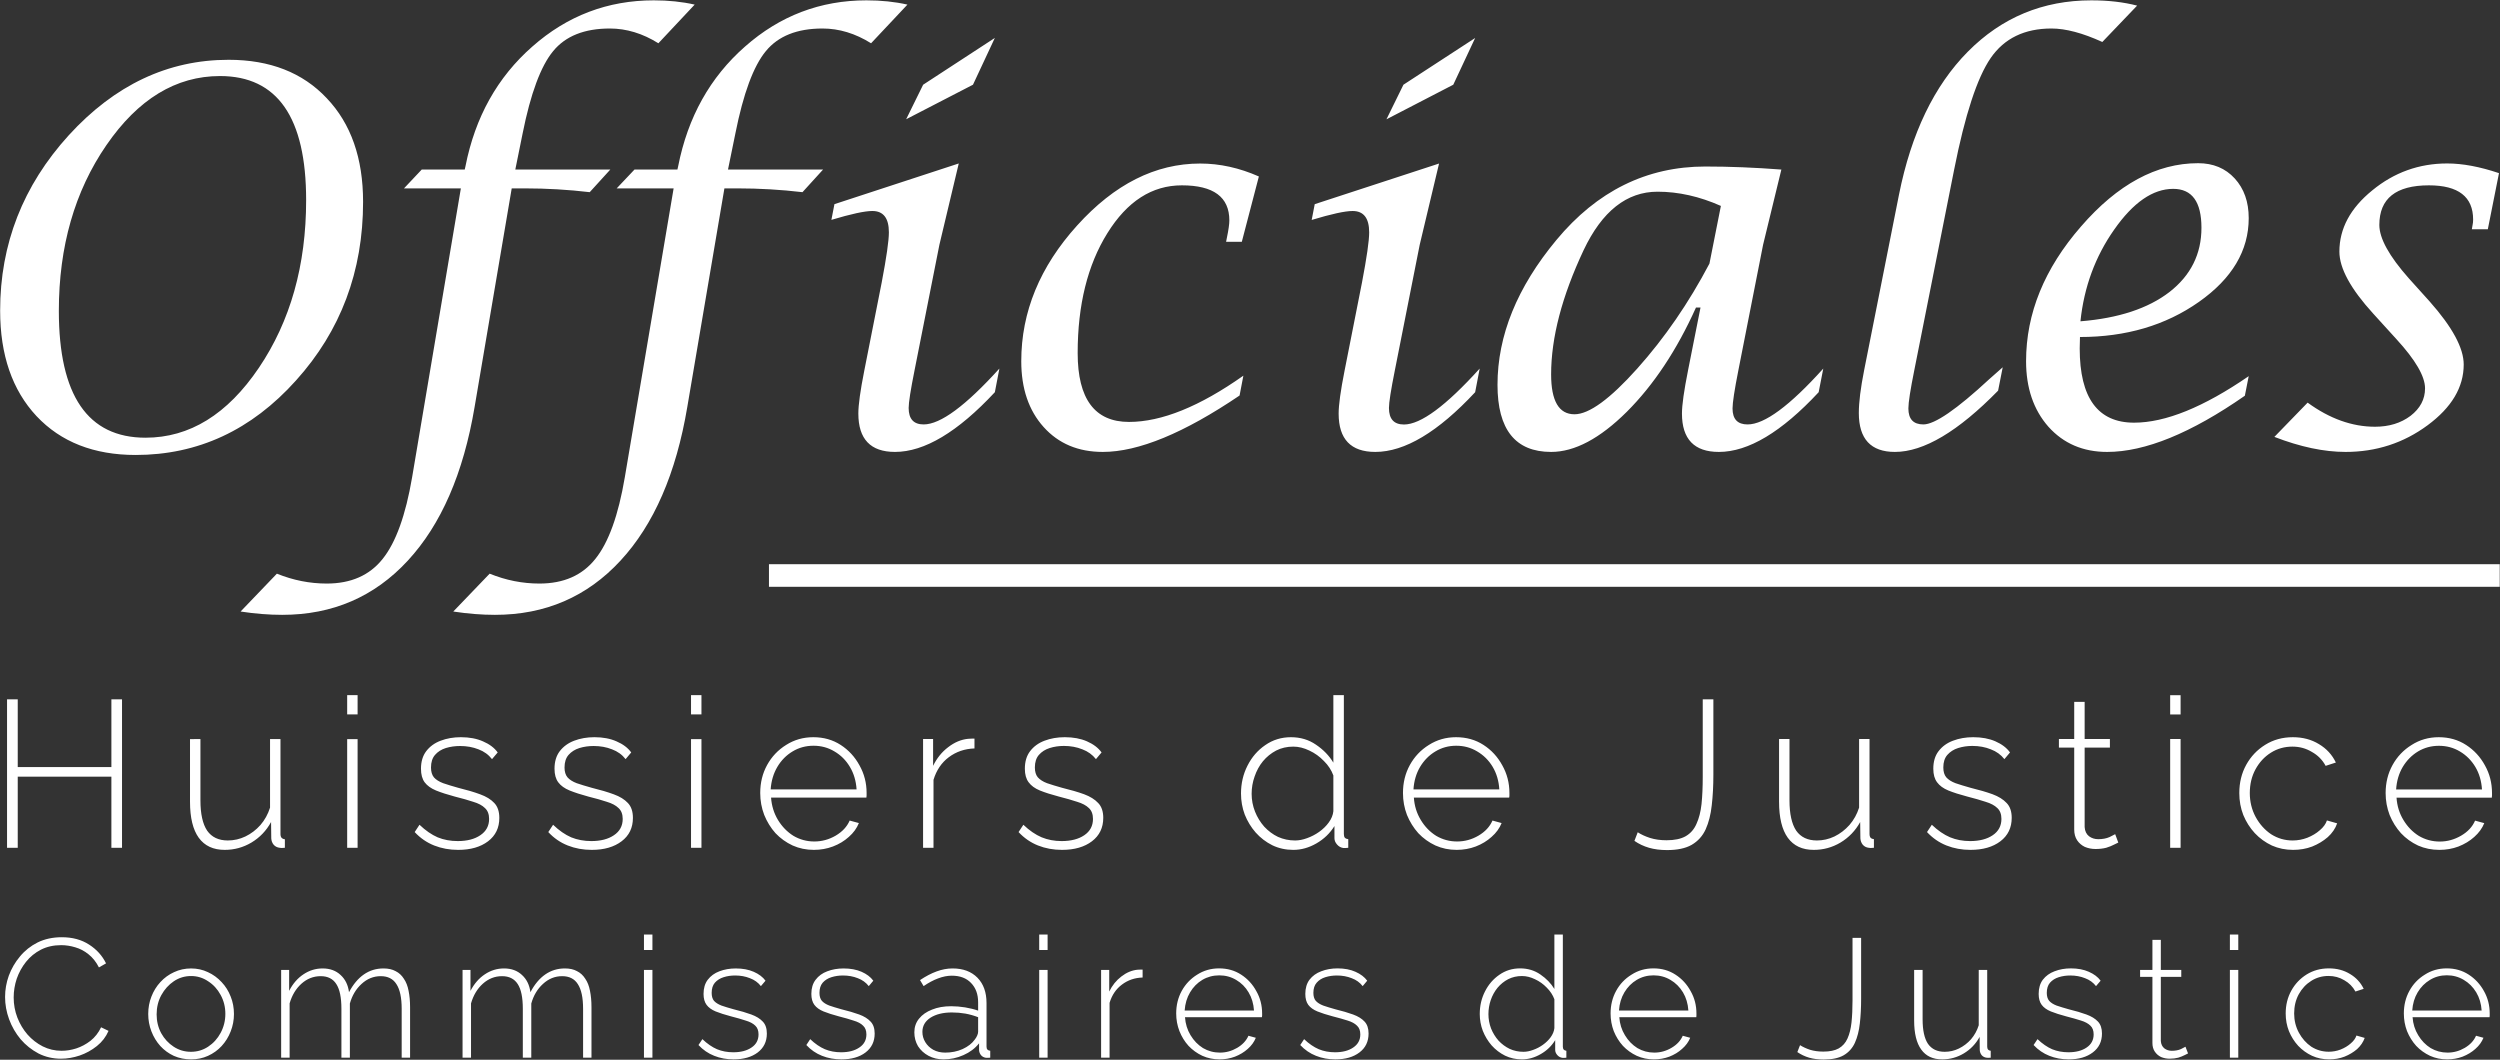
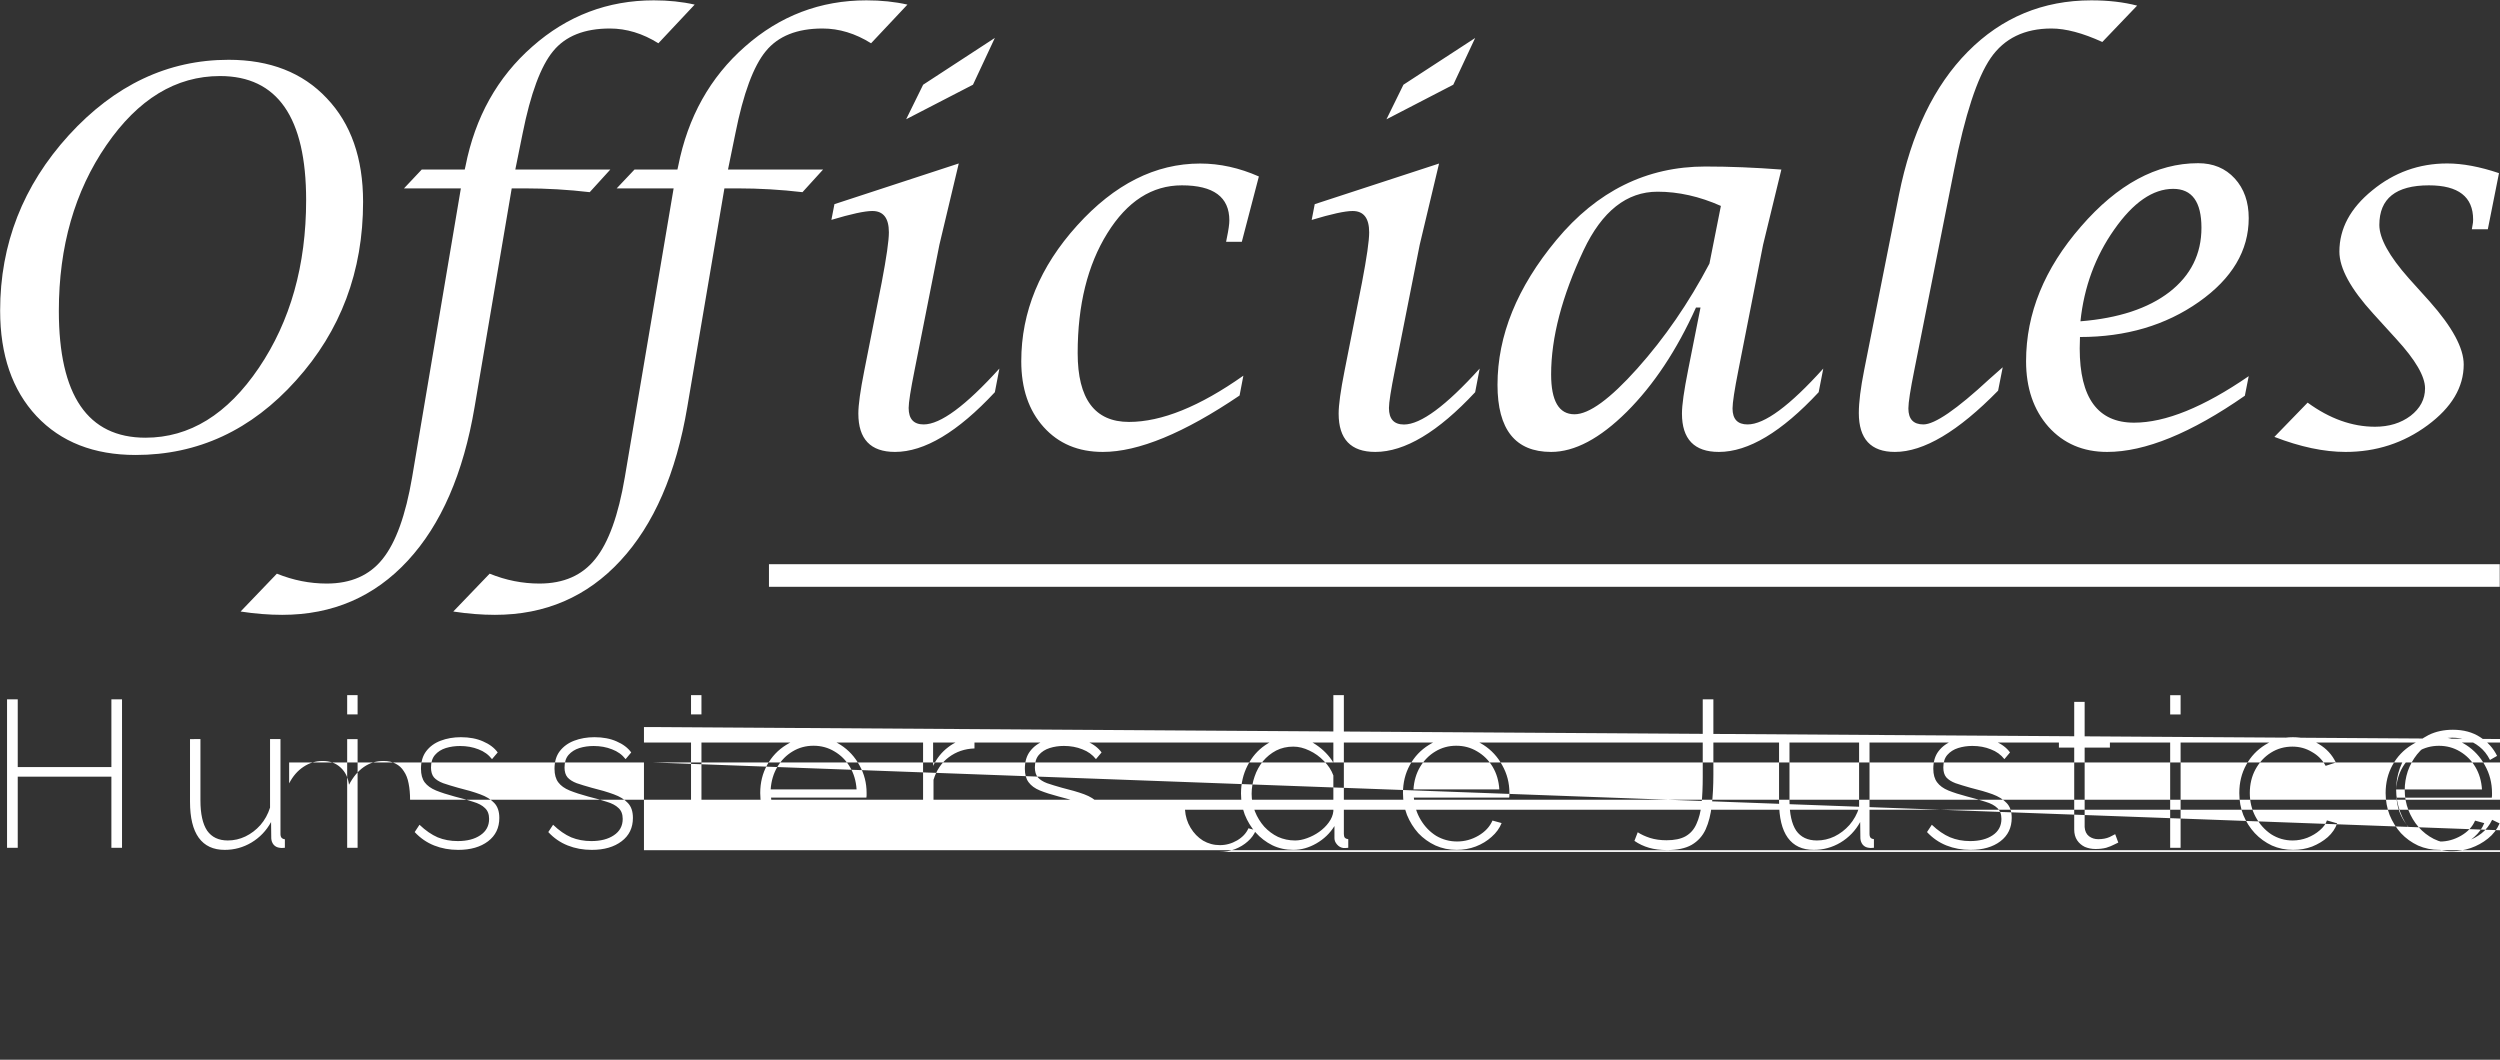
<svg xmlns="http://www.w3.org/2000/svg" version="1.2" viewBox="0 0 3692 1565">
  <rect x="0" y="0" width="3692" height="1565" fill="#333333" stroke="none" />
-   <path fill="#fff" d="M200.3 671.9q-92.4 0-146.4-57.4Q.2 557 .2 458.7q0-147.5 101.3-258.9Q203.3 88.3 337.6 88.3q91.6 0 144.9 56.7 53.7 56.3 53.7 153.1 0 153.9-99.1 263.8-98.7 110-236.8 110zm14.6-25.5q97.6 0 167.4-103.2 69.8-103.3 69.8-247.7 0-183.2-127.2-183.2-97.6 0-167.8 102.1-70.2 102.1-70.2 244.7 0 187.3 128 187.3zm140.4 256.7 53.6-55.9q36.1 14.6 73.6 14.6 53.7 0 82.6-36.4 29.2-36.4 43.5-120.5l72-426.7h-84l26.2-27.8h63.5l1.1-4.9q21.4-108.8 98.7-176.7Q863.4.5 965.5.5q32.7 0 60.4 6.3l-53.6 57.1q-34.9-21.8-71.7-21.8-56.3 0-83.7 33.4-27.4 33.1-45.1 121.6L761 250.4h140.3l-30.4 33.4q-47.6-5.6-95.7-5.6h-19.5L700.9 601q-24.8 147.1-98.7 227-73.9 80-185.4 80-29.3 0-61.5-4.9zm314.1 0 53.7-55.9q36 14.6 73.5 14.6 53.7 0 82.6-36.4 29.3-36.4 43.5-120.5l72.1-426.7h-84.1l26.3-27.8h63.4l1.1-4.9q21.4-108.8 98.7-176.7Q1177.5.5 1279.6.5q32.7 0 60.5 6.3l-53.7 57.1q-34.9-21.8-71.7-21.8-56.3 0-83.7 33.4-27.4 33.1-45 121.6l-10.9 53.3h140.4l-30.4 33.4q-47.7-5.6-95.8-5.6h-19.5L1015 601q-24.7 147.1-98.7 227-73.9 80-185.4 80-29.2 0-61.5-4.9zm806.5-358.8-6.7 34.9q-82.2 88.2-147.5 88.2-54.1 0-54.1-56.7 0-19.1 8.7-63l25.8-130.6q10.6-55.6 10.6-74 0-31.5-24.4-31.5-16.9 0-60.5 13.1l4.5-23.2 183.6-60.1-28.6 120.1-36.7 185.4q-8.7 43.5-8.7 55.6 0 24.3 22.2 24.3 37.1 0 111.8-82.5zm-39-419.2-98.7 51 25.1-51L1469.2 56zm399.3 429.7-5.6 29.3q-123.1 83.3-202 83.3-54.4 0-87.4-36.8-33-36.7-33-97.2 0-109.2 82.5-200.4 82.6-91.5 181.7-91.5 43.5 0 86.7 19.1l-25.2 96.5h-23.2l1.1-5.7q3.7-17.6 3.7-25.9 0-51.8-70.1-51.8-66.1 0-110 70.6-43.9 70.5-43.9 177.1 0 101.7 75.8 101.7 72.1 0 168.9-68.3zm349-10.5-6.7 34.9q-82.2 88.2-147.5 88.2-54.1 0-54.1-56.6 0-19.2 8.7-63.1l25.8-130.6q10.6-55.5 10.6-73.9 0-31.6-24.4-31.6-16.9 0-60.5 13.2l4.5-23.3 183.6-60-28.6 120.1-36.7 185.4q-8.7 43.5-8.7 55.5 0 24.4 22.2 24.4 37.1 0 111.8-82.6zm-39-419.2-98.7 51.1 25.1-51.1 105.9-69zm346.7 421.8 18.4-92.7h-6.7q-42.4 94.2-102.1 153.9-59.7 59.3-111.8 59.3-79.2 0-79.2-99.1 0-109.2 87-213.9 90.1-108.5 220-108.5 53.6 0 112.2 4.5l-27 111.1-36.5 185.4q-8.6 43.5-8.6 56.3 0 23.6 22.2 23.6 37.5 0 111.8-82.5l-6.8 34.9q-82.1 88.2-147.4 88.2-54.5 0-54.5-56.7 0-18.8 9-63.8zm31.6-157.6 16.9-85.2q-47.3-21-93.5-21-68.3 0-109.2 86.3-48 102.1-48 183.5 0 58.9 34.5 58.9 32.3 0 92.7-67.5 60.8-68 106.6-155zm433.1 153.1-6.8 34.5q-88.6 90.5-152.4 90.5-53.3 0-53.3-57.5 0-23.6 7.9-63.4l51.4-258.9q27.1-135.9 101.7-211.3Q2981.2.5 3088.5.5q37.6 0 67.6 7.8L3104.7 62q-43.6-19.9-75.1-19.9-59.6 0-89.7 43.5-30 43.6-54 164.8L2827 546.9q-8.7 43.2-8.7 56.3 0 23.6 22.2 23.6 25.1 0 97.2-66.8 5.6-5.2 19.9-17.6zm363.3 13.1-5.7 28.9q-119.3 83-203.4 83-53.3 0-86.7-37.2-33-37.5-33-96.8 0-105.8 81.1-198.9 81-93.5 173-93.5 33.4 0 54 22.5 20.7 22.6 20.7 58.6 0 72-73.6 123.8t-175.6 51.8l-.4 16.9q0 109.6 80.3 109.6 69.4 0 169.3-68.7zm-248.5-81q84.1-6.8 131.4-43.2 47.3-36.8 47.3-94.9 0-57.5-41.7-57.5-45 0-87.1 60.1-42 59.7-49.9 135.5zm286.4 170.7 49.1-50.6q48.8 35.6 99.5 35.6 31.1 0 52.5-16.1 21.4-16.5 21.4-40.6 0-26.6-42.4-72.8l-34.1-37.5q-50-54.8-50-91.6 0-51 48.5-90.4 48.4-39.8 110.7-39.8 34.1 0 76.5 14.3l-16.5 82.9h-23.6l1.1-6.4q.8-3.4.8-7.9 0-50.6-65.3-50.6-73.2 0-73.2 58.5 0 29.7 43.5 78.8l30.8 34.2q50.3 56.7 50.3 93.1 0 50.3-53.3 89.7-53.3 39.4-121.2 39.4-47.7 0-105.1-22.2zm-2223.2 188h2556v33.4h-2556zm-971.1 199.6h15.7V1252h-15.7v-105H26.2v105H10.4v-219.2h15.8v100h138.3zm116.1 151.3v-92.6H296v90.4q0 30 9.9 44.8 10.2 14.5 30.5 14.5 13.6 0 26-5.9 12.6-6.1 22.2-16.9 9.6-11.1 14.2-25.7v-101.2h15.4v140.1q0 3.7 1.6 5.6 1.8 1.9 4.9 2.2v12.6q-3.1.3-4.9.3-1.6 0-2.8-.3-5.3-.6-8.7-4.3-3.4-4-3.7-9.6l-.3-24.1q-10.5 19.2-29 30.3-18.2 10.8-39.5 10.8-25.3 0-38.3-17.9-12.9-17.9-12.9-53.1zm247.5 67.9h-15.4v-160.5h15.4zm0-197h-15.4v-28.4h15.4zm148.5 200.1q-19.1 0-35.5-6.5-16.3-6.5-28.7-19.8l7.1-10.8q13.3 12.7 26.9 18.6 13.5 5.5 29.6 5.5 20.7 0 33.3-8.6 13-8.7 13-24.1 0-10.5-6.2-16.1-5.8-5.8-17.3-9.2-11.1-3.7-27.1-7.7-16.4-4.4-27.8-9-11.1-4.6-16.7-12-5.5-7.4-5.5-20.1 0-15.7 7.7-25.9 8-10.5 21.3-15.5 13.6-5.2 29.9-5.2 18.9 0 32.8 6.2 14.2 6.1 21.6 16.3l-8.4 9.9q-7.7-9.9-20-14.5-12.4-4.9-27.2-4.9-11.1 0-21 3-9.9 3.1-16 10.2-5.9 6.8-5.9 18.6 0 9.2 4.3 14.5 4.6 5.2 13.6 8.6 8.9 3.1 22.2 6.8 18.8 4.6 32.4 9.6 13.6 4.9 21 12.9 7.4 7.8 7.4 22 0 21.9-16.6 34.5-16.7 12.7-44.2 12.7zm197.3 0q-19.2 0-35.5-6.5-16.4-6.5-28.7-19.8l7.1-10.8q13.2 12.7 26.8 18.6 13.6 5.5 29.7 5.5 20.6 0 33.3-8.6 13-8.7 13-24.1 0-10.5-6.2-16.1-5.9-5.8-17.3-9.2-11.1-3.7-27.2-7.7-16.3-4.4-27.7-9-11.2-4.6-16.7-12-5.6-7.4-5.6-20.1 0-15.7 7.7-25.9 8.1-10.5 21.3-15.5 13.6-5.2 30-5.2 18.8 0 32.7 6.2 14.2 6.1 21.6 16.3l-8.3 9.9q-7.7-9.9-20.1-14.5-12.3-4.9-27.1-4.9-11.2 0-21 3-9.9 3.1-16.1 10.2-5.9 6.8-5.9 18.6 0 9.2 4.4 14.5 4.6 5.2 13.5 8.6 9 3.1 22.3 6.8 18.8 4.6 32.4 9.6 13.6 4.9 21 12.9 7.4 7.8 7.4 22 0 21.9-16.7 34.5-16.7 12.7-44.1 12.7zm162-3.1h-15.4v-160.5h15.4zm0-197h-15.4v-28.4h15.4zm166.1 200.1q-17 0-31.5-6.5-14.5-6.8-25.3-18.2-10.5-11.8-16.6-26.9-5.9-15.4-5.9-32.4 0-22.9 10.2-41.4t28.1-29.6q17.9-11.4 40.1-11.4 22.8 0 40.4 11.4 17.6 11.4 27.8 30.2 10.5 18.6 10.5 40.8v3.7q0 1.8-.3 3.1h-140.8q1.3 18.2 10.2 33 9 14.8 22.9 23.5 14.2 8.3 30.8 8.3 16.7 0 31.5-8.6 14.8-8.7 20.7-22.3l13.6 3.7q-4.6 11.5-14.8 20.4-9.9 9-23.5 14.2-13.3 5-28.1 5zm-63.9-89.3H1265q-1.2-18.8-9.9-33.3-8.6-14.5-22.8-22.8-13.9-8.4-30.9-8.4t-30.9 8.4q-13.9 8.3-22.5 22.8t-9.9 33.3zm301-75v14.5q-21.6.7-38 13-16 12-22.5 33.3V1252h-15.4v-160.6h14.8v39.6q8.3-17 22.2-27.5 13.9-10.8 29.3-12.4 3.1-.3 5.6-.3h4zm129.3 164.3q-19.1 0-35.5-6.5-16.3-6.5-28.7-19.8l7.1-10.8q13.3 12.7 26.9 18.5 13.6 5.6 29.6 5.6 20.7 0 33.4-8.6 12.9-8.7 12.9-24.1 0-10.5-6.1-16.1-5.9-5.8-17.3-9.2-11.1-3.7-27.2-7.8-16.4-4.3-27.8-8.9-11.1-4.6-16.6-12.1-5.6-7.4-5.6-20 0-15.8 7.7-25.9 8-10.5 21.3-15.5 13.6-5.2 30-5.2 18.8 0 32.7 6.1 14.2 6.2 21.6 16.4l-8.3 9.9q-7.8-9.9-20.1-14.5-12.4-5-27.2-5-11.1 0-21 3.1-9.8 3.1-16 10.2-5.9 6.8-5.9 18.5 0 9.3 4.3 14.5 4.7 5.3 13.6 8.7 9 3.1 22.2 6.8 18.9 4.6 32.5 9.5 13.5 5 20.9 13 7.5 7.7 7.5 21.9 0 21.9-16.7 34.6-16.7 12.7-44.2 12.7zm264.3-83.1q0-22.5 9.6-41.3 9.5-18.9 26.2-30.3 16.7-11.7 38-11.7 21 0 37 11.1 16.4 11.1 25.6 26.5v-99.7h15.5v205q0 3.7 1.5 5.6 1.9 1.8 5 2.1v12.7q-5 .6-7.5.3-5.5-.9-9.2-5.3-3.7-4.3-3.7-9.2v-17.9q-9.9 16-26.6 25.6-16.6 9.6-34.2 9.6-16.7 0-30.9-6.8-14.2-7.1-24.7-18.9-10.2-11.7-16.1-26.5-5.5-14.8-5.5-30.9zm136.4 25.9v-52.7q-4.3-11.8-13.9-21.3-9.5-9.9-21.6-15.5-12-5.8-23.7-5.8-13.9 0-25.3 5.8-11.2 5.9-19.5 15.8-8 9.8-12.3 22.5-4.4 12.4-4.4 25.6 0 13.6 5 26.3 4.9 12.3 13.6 22.2 8.9 9.6 20.3 15.1 11.8 5.3 25.3 5.3 8.4 0 17.6-3.4 9.6-3.4 17.9-9.3 8.7-6.2 14.2-13.9 5.9-8 6.8-16.7zm182.2 57.2q-17 0-31.5-6.5-14.5-6.8-25.3-18.2-10.5-11.8-16.7-26.9-5.9-15.4-5.9-32.4 0-22.9 10.2-41.4t28.1-29.6q17.9-11.4 40.1-11.4 22.9 0 40.5 11.4t27.8 30.2q10.5 18.6 10.5 40.8v3.7q0 1.8-.4 3.1H2088q1.2 18.2 10.2 33 8.9 14.8 22.8 23.5 14.2 8.3 30.9 8.3t31.5-8.6q14.8-8.7 20.7-22.3l13.5 3.7q-4.6 11.5-14.8 20.4-9.9 9-23.4 14.2-13.3 5-28.1 5zm-63.9-89.3h126.8q-1.2-18.8-9.8-33.3-8.7-14.5-22.9-22.8-13.9-8.4-30.9-8.4-16.9 0-30.8 8.4-13.9 8.3-22.6 22.8-8.6 14.5-9.8 33.3zm326.3 76 4.9-12.7q7.7 5 18.2 8.4 10.8 3.4 24.4 3.4 17.6 0 28.1-5.9 10.8-6.2 16-18.2 5.6-12.1 7.5-29.3 1.8-17.6 1.8-40.5v-114.2h15.7v111.4q0 24.7-2.4 45.1-2.2 20.4-9 35.5-6.8 14.8-20.7 22.9-13.5 7.7-36.4 7.7-14.8 0-26.5-3.4-11.8-3.4-21.6-10.2zm213.6-57.7v-92.7h15.4v90.5q0 29.9 9.9 44.8 10.2 14.5 30.6 14.5 13.5 0 25.9-5.9 12.6-6.2 22.2-17 9.6-11.1 14.2-25.6v-101.3h15.4v140.2q0 3.7 1.6 5.6 1.8 1.8 4.9 2.1v12.7q-3.1.3-4.9.3-1.6 0-2.8-.3-5.2-.6-8.6-4.3-3.4-4.1-3.7-9.6l-.3-24.1q-10.5 19.1-29.1 30.3-18.2 10.8-39.5 10.8-25.3 0-38.3-17.9-12.9-17.9-12.9-53.1zm282.7 71q-19.1 0-35.5-6.5-16.3-6.5-28.7-19.8l7.1-10.8q13.3 12.7 26.9 18.5 13.6 5.6 29.6 5.6 20.7 0 33.4-8.6 12.9-8.7 12.9-24.1 0-10.5-6.1-16.1-5.9-5.8-17.3-9.2-11.1-3.7-27.2-7.8-16.4-4.3-27.8-8.9-11.1-4.6-16.6-12.1-5.6-7.4-5.6-20 0-15.8 7.7-25.9 8-10.5 21.3-15.5 13.6-5.2 30-5.2 18.8 0 32.7 6.1 14.2 6.2 21.6 16.4l-8.3 9.9q-7.8-9.9-20.1-14.5-12.4-5-27.2-5-11.1 0-21 3.1-9.8 3.1-16 10.2-5.9 6.8-5.9 18.5 0 9.3 4.3 14.5 4.7 5.3 13.6 8.7 9 3.1 22.2 6.8 18.9 4.6 32.5 9.5 13.5 5 20.9 13 7.5 7.7 7.5 21.9 0 21.9-16.7 34.6-16.7 12.7-44.2 12.7zm213.7-23.2 4.6 12.4q-1.5.6-6.2 3-4.6 2.5-11.7 4.7-7.1 1.8-15.8 1.8-8.3 0-15.7-3.1-7.1-3.4-11.4-9.8-4.3-6.5-4.3-15.8v-121h-22.6v-12.7h22.6v-54.9h15.4v54.9h37.3v12.7h-37.3v117.3q.6 9 6.5 13.6 5.8 4.3 13.6 4.3 9.5 0 16.6-3.1 7.1-3.4 8.4-4.3zm96.6 20.1h-15.4v-160.6h15.4zm0-196.9h-15.4v-28.4h15.4zm166.1 200q-16.7 0-31.2-6.4-14.5-6.8-25.3-18.3-10.8-11.7-17-26.8-5.9-15.1-5.9-32.4 0-23.2 10.2-41.7 10.2-18.5 28.1-29.6 17.9-11.2 40.8-11.2 21.9 0 38.5 10.2 16.7 9.9 25 27.2l-15.1 4.9q-7.1-13.2-20.4-20.6-12.9-7.8-28.7-7.8-17.6 0-31.8 9-14.2 8.9-22.8 24.7-8.3 15.4-8.3 34.9 0 19.1 8.6 35.2 8.7 16 22.9 25.6 14.5 9.2 31.7 9.2 11.2 0 21.7-4 10.8-4.3 18.5-11.1 8-6.8 10.5-14.5l15.1 4.3q-4 11.5-13.9 20.4-9.9 8.6-23.1 13.9-13 4.9-28.1 4.9zm216.1 0q-17 0-31.5-6.4-14.5-6.8-25.3-18.3-10.5-11.7-16.7-26.8-5.9-15.5-5.9-32.4 0-22.9 10.2-41.4t28.1-29.6q17.9-11.5 40.1-11.5 22.9 0 40.5 11.5 17.6 11.4 27.8 30.2 10.4 18.5 10.4 40.8v3.7q0 1.8-.3 3.1h-140.7q1.2 18.2 10.2 33 8.9 14.8 22.8 23.5 14.2 8.3 30.9 8.3 16.6 0 31.5-8.7 14.8-8.6 20.6-22.2l13.6 3.7q-4.6 11.4-14.8 20.4-9.9 8.9-23.5 14.2-13.2 4.9-28 4.9zm-63.9-89.2h126.8q-1.2-18.8-9.8-33.3-8.7-14.5-22.9-22.9-13.9-8.3-30.9-8.3-16.9 0-30.8 8.3-13.9 8.4-22.6 22.9-8.6 14.5-9.8 33.3zM7.5 1472.3q0-16 5.5-31.4 5.8-15.7 16.5-28.4 10.7-13 26.1-20.7 15.7-7.7 35.7-7.7 23.6 0 40.3 10.9 16.7 10.7 25 27.7l-10.5 6q-6.2-12.2-15.5-19.5-8.9-7.2-19.4-10.2-10.5-3.2-20.9-3.2-16.7 0-29.9 6.7-13 6.7-22 18-8.9 11.2-13.7 24.9-4.5 13.7-4.5 27.6 0 15.7 5.5 29.9 5.5 14 15 25 9.7 10.9 22.4 17.4 13 6.5 27.9 6.5 10.7 0 21.7-3.5 11.2-3.7 20.9-11.2 9.8-7.7 15.7-20l11 5.3q-5.7 13.2-17.2 22.4t-25.4 14q-14 4.7-27.7 4.7-17.9 0-33.1-7.7-15.2-8-26.4-21-11-13.2-17-29.4-6-16.4-6-33.1zm274.7 92.2q-13.7 0-25.5-5.2-11.4-5.3-19.9-14.5-8.5-9.5-13.2-21.7-4.7-12.2-4.7-25.6 0-13.8 4.7-25.7 4.7-12.2 13.2-21.4 8.7-9.5 20.2-14.7 11.7-5.5 25.2-5.5 13.4 0 24.9 5.5 11.4 5.2 20.2 14.7 8.7 9.2 13.4 21.4 4.8 11.9 4.8 25.7 0 13.4-4.8 25.6-4.7 12.2-13.4 21.7-8.5 9.2-20.2 14.5-11.5 5.2-24.9 5.2zm-50.9-66.5q0 15.2 6.8 27.9 6.9 12.4 18.4 19.9 11.5 7.5 25.4 7.5 14 0 25.4-7.5 11.7-7.7 18.5-20.4 7-13 7-28.2t-7-27.9q-6.8-12.7-18.5-20.2-11.4-7.7-25.1-7.7-14 0-25.5 7.7-11.4 7.7-18.4 20.4-7 12.8-7 28.5zm374.3-10.5v74.5h-12.4v-72.3q0-24.6-7.8-36.4-7.4-11.7-23.1-11.7-16 0-28.4 11.5-12.3 11.2-17.2 28.9v80h-12.5v-72.3q0-24.9-7.5-36.4-7.4-11.7-23.1-11.7-16 0-28.5 11.2-12.2 11-17.4 29v80.2h-12.5v-129.6H427v30.9q8.2-15.9 21.1-24.4 13-8.7 28.4-8.7 16.2 0 26.5 9.7 10.4 9.5 12.4 25.4 9.2-17.4 21.9-26.2 12.8-8.9 29-8.9 10.7 0 17.9 4 7.5 3.7 12.2 11.2 5 7.2 7 17.9 2.2 10.7 2.2 24.2zm267.9 0v74.5h-12.4v-72.3q0-24.6-7.8-36.4-7.4-11.7-23.1-11.7-16 0-28.4 11.5-12.3 11.2-17.2 28.9v80h-12.5v-72.3q0-24.9-7.5-36.4-7.5-11.7-23.2-11.7-15.9 0-28.4 11.2-12.2 11-17.4 29v80.2h-12.5v-129.6h11.7v30.9q8.3-15.9 21.2-24.4 13-8.7 28.4-8.7 16.2 0 26.5 9.7 10.4 9.5 12.4 25.4 9.2-17.4 21.9-26.2 12.8-8.9 29-8.9 10.7 0 17.9 4 7.5 3.7 12.2 11.2 5 7.2 7 17.9 2.2 10.7 2.2 24.2zm90 74.5H951v-129.6h12.5zm0-159H951v-22.9h12.5zm119.9 161.5q-15.5 0-28.7-5.3-13.2-5.2-23.2-15.9l5.8-8.7q10.7 10.2 21.6 14.9 11 4.5 24 4.5 16.7 0 26.9-7 10.4-6.9 10.4-19.4 0-8.5-4.9-13-4.8-4.7-14-7.4-9-3-21.9-6.3-13.2-3.5-22.5-7.2-8.9-3.7-13.4-9.7-4.5-6-4.5-16.2 0-12.7 6.2-20.9 6.5-8.5 17.2-12.5 11-4.2 24.2-4.2 15.2 0 26.4 4.9 11.5 5 17.5 13.2l-6.8 8q-6.2-8-16.2-11.7-9.9-4-21.9-4-9 0-16.9 2.5-8 2.5-13 8.2-4.7 5.5-4.7 15 0 7.5 3.4 11.7 3.8 4.2 11 7 7.2 2.5 18 5.5 15.2 3.7 26.1 7.7 11 4 17 10.5 6 6.2 6 17.7 0 17.6-13.5 27.9-13.5 10.2-35.6 10.2zm159.2 0q-15.5 0-28.7-5.3-13.2-5.2-23.1-15.9l5.7-8.7q10.7 10.2 21.7 14.9 10.9 4.5 23.9 4.5 16.7 0 26.9-7 10.5-6.9 10.5-19.4 0-8.5-5-13-4.7-4.7-14-7.4-8.9-3-21.9-6.3-13.2-3.5-22.4-7.2-9-3.7-13.5-9.7-4.5-6-4.5-16.2 0-12.7 6.3-20.9 6.4-8.5 17.2-12.5 10.9-4.2 24.1-4.2 15.2 0 26.5 4.9 11.4 5 17.4 13.2l-6.7 8q-6.3-8-16.2-11.7-10-4-22-4-8.9 0-16.9 2.5-8 2.5-13 8.2-4.7 5.5-4.7 15 0 7.5 3.5 11.7 3.7 4.2 11 7 7.2 2.5 17.9 5.5 15.2 3.7 26.2 7.7 10.9 4 16.9 10.5 6 6.2 6 17.7 0 17.6-13.5 27.9-13.4 10.2-35.6 10.2zm107.7-39.9q0-11.7 6.9-20.2 7-8.7 19.2-13.4 12.2-5 28.2-5 10 0 20.7 1.7 10.7 1.8 19.2 4.8v-12.3q0-17.9-10.5-28.6-10.2-10.7-28.4-10.7-9.7 0-20.2 4-10.5 3.9-21.4 11.4l-5.3-8.9q12.7-8.5 24.5-12.8 11.9-4.4 23.6-4.4 23.2 0 36.7 13.7 13.4 13.7 13.4 37.3v64.3q0 3 1.3 4.5 1.5 1.5 4.2 1.8v10.2q-2.2.2-3.7.2h-2.5q-4.8-.7-7.5-4-2.5-3.2-2.8-7.2v-10.2q-8.9 11.2-23.1 17.4-14 6.3-29.4 6.3-12.2 0-22.2-5.3-9.7-5.2-15.5-14.2-5.4-9.2-5.4-20.4zm89.2 10.7q2.5-3.2 3.7-6.2 1.3-3 1.3-5.5v-21.4q-9-3.5-18.7-5.3-9.8-1.7-20-1.7-19.4 0-31.6 7.7-12 7.8-12 21 0 8.2 4.3 15.2 4.2 6.9 11.7 11.2 7.7 4.2 17.7 4.2 13.9 0 25.6-5.2 12-5.5 18-14zm107.6 26.7h-12.4v-129.6h12.4zm0-159h-12.4v-22.9h12.4zm140.3 28.9v11.7q-17.4.5-30.6 10.5-13 9.7-18.2 26.9v81h-12.5v-129.6h12v31.9q6.7-13.7 17.9-22.2 11.2-8.7 23.7-10 2.5-.2 4.5-.2h3.2zm113.7 132.6q-13.7 0-25.5-5.3-11.7-5.5-20.4-14.7-8.5-9.4-13.4-21.7-4.8-12.4-4.8-26.1 0-18.5 8.2-33.4 8.3-15 22.7-23.9 14.5-9.3 32.4-9.3 18.5 0 32.7 9.3 14.2 9.2 22.4 24.4 8.5 14.9 8.5 32.9v3q0 1.5-.3 2.5H1750q1 14.7 8.2 26.6 7.2 12 18.4 19 11.5 6.7 25 6.7 13.4 0 25.4-7 11.9-7 16.7-17.9l10.9 3q-3.7 9.2-11.9 16.4-8 7.2-19 11.5-10.7 4-22.6 4zm-51.6-72.1h102.4q-1-15.2-8-26.9-6.9-11.7-18.4-18.4-11.2-6.7-24.9-6.7t-25 6.7q-11.2 6.7-18.1 18.4-7 11.7-8 26.9zm222.5 72.1q-15.4 0-28.6-5.3-13.2-5.2-23.2-15.9l5.7-8.7q10.7 10.2 21.7 14.9 11 4.5 23.9 4.5 16.7 0 26.9-7 10.5-7 10.5-19.4 0-8.5-5-13-4.7-4.7-13.9-7.5-9-2.9-22-6.2-13.2-3.5-22.4-7.2-9-3.7-13.5-9.7-4.4-6-4.4-16.2 0-12.7 6.2-21 6.5-8.4 17.2-12.4 11-4.3 24.2-4.3 15.2 0 26.4 5 11.4 5 17.4 13.2l-6.7 8q-6.2-8-16.2-11.7-10-4-21.9-4-9 0-17 2.5t-12.9 8.2q-4.8 5.5-4.8 15 0 7.5 3.5 11.7 3.8 4.2 11 7 7.2 2.5 17.9 5.5 15.2 3.7 26.2 7.7t16.9 10.4q6 6.3 6 17.7 0 17.7-13.4 27.9-13.5 10.3-35.7 10.3zm213.3-67.1q0-18.2 7.8-33.4 7.7-15.2 21.1-24.4 13.5-9.5 30.7-9.5 16.9 0 29.9 9 13.2 9 20.7 21.4v-80.4h12.5v165.4q0 3 1.2 4.5 1.5 1.5 4 1.8v10.2q-4 .5-6 .2-4.5-.7-7.5-4.2t-3-7.5v-14.4q-7.9 12.9-21.4 20.6-13.5 7.8-27.7 7.8-13.4 0-24.9-5.5-11.4-5.7-19.9-15.2-8.2-9.5-13-21.5-4.5-11.9-4.5-24.9zm110.2 21v-42.7q-3.5-9.4-11.2-17.1-7.7-8-17.5-12.5-9.7-4.7-19.2-4.7-11.2 0-20.4 4.7-9 4.7-15.7 12.7-6.5 8-10 18.2-3.4 10-3.4 20.7 0 10.9 3.9 21.2 4 9.9 11 17.9 7.2 7.7 16.5 12.2 9.4 4.3 20.4 4.3 6.7 0 14.2-2.8 7.7-2.7 14.4-7.5 7-5 11.5-11.2 4.7-6.5 5.5-13.4zm147 46.1q-13.7 0-25.4-5.3-11.7-5.5-20.4-14.7-8.5-9.4-13.5-21.7-4.7-12.4-4.7-26.1 0-18.5 8.2-33.4 8.2-15 22.7-23.9 14.4-9.3 32.4-9.3 18.4 0 32.6 9.3 14.2 9.2 22.4 24.4 8.5 14.9 8.5 32.9v3q0 1.5-.2 2.5h-113.7q1 14.7 8.3 26.6 7.2 12 18.4 19 11.5 6.7 24.9 6.7 13.5 0 25.4-7 12-7 16.7-17.9l11 3q-3.7 9.2-12 16.4-7.9 7.2-18.9 11.5-10.7 4-22.7 4zm-51.6-72.1h102.5q-1-15.2-8-26.9t-18.5-18.4q-11.2-6.7-24.9-6.7t-24.9 6.7q-11.2 6.7-18.2 18.4t-8 26.9zm263.4 61.3 4-10.2q6.3 4 14.7 6.8 8.8 2.7 19.7 2.7 14.2 0 22.7-4.7 8.7-5 13-14.7 4.4-9.8 5.9-23.7 1.5-14.2 1.5-32.7V1385h12.7v90q0 19.9-1.9 36.4-1.8 16.4-7.3 28.6-5.5 12-16.7 18.5-10.9 6.2-29.4 6.2-11.9 0-21.4-2.7-9.5-2.8-17.5-8.3zm172.5-46.6v-74.7h12.5v73q0 24.2 7.9 36.1 8.3 11.8 24.7 11.8 11 0 20.9-4.8 10.3-5 18-13.7 7.7-9 11.4-20.7v-81.7h12.5v113.1q0 3 1.2 4.5 1.5 1.5 4 1.8v10.2q-2.5.2-4 .2-1.2 0-2.2-.2-4.2-.5-7-3.5-2.7-3.3-3-7.7l-.2-19.5q-8.5 15.5-23.4 24.4-14.7 8.8-31.9 8.8-20.5 0-30.9-14.5-10.5-14.4-10.5-42.9zm228.3 57.4q-15.5 0-28.7-5.3-13.2-5.2-23.2-15.9l5.8-8.7q10.7 10.2 21.6 14.9 11 4.5 24 4.5 16.7 0 26.9-7 10.4-7 10.4-19.4 0-8.5-4.9-13-4.8-4.7-14-7.5-9-2.9-21.9-6.2-13.2-3.5-22.4-7.2-9-3.7-13.5-9.7-4.5-6-4.5-16.2 0-12.7 6.2-21 6.5-8.4 17.2-12.4 11-4.3 24.2-4.3 15.2 0 26.4 5 11.5 5 17.5 13.2l-6.8 8q-6.2-8-16.2-11.7-9.9-4-21.9-4-9 0-16.9 2.5-8 2.5-13 8.2-4.7 5.5-4.7 15 0 7.5 3.5 11.7 3.7 4.2 10.9 7 7.3 2.5 18 5.5 15.2 3.7 26.1 7.7 11 4 17 10.4 6 6.3 6 17.7 0 17.7-13.5 27.9-13.5 10.3-35.6 10.3zm172.4-18.7 3.8 9.9q-1.3.5-5 2.5-3.8 2-9.5 3.8-5.7 1.5-12.7 1.5-6.7 0-12.7-2.5-5.7-2.8-9.2-8-3.5-5.2-3.5-12.7v-97.7h-18.2v-10.2h18.2V1388h12.4v44.4h30.2v10.2h-30.2v94.7q.5 7.2 5.3 11 4.7 3.5 10.9 3.5 7.8 0 13.5-2.5 5.7-2.8 6.7-3.5zm78 16.2h-12.4v-129.6h12.4zm0-159h-12.4v-22.9h12.4zm134.1 161.5q-13.5 0-25.2-5.3-11.7-5.5-20.4-14.7-8.7-9.5-13.7-21.7-4.8-12.2-4.8-26.1 0-18.7 8.3-33.7 8.2-14.9 22.6-23.9 14.5-9 32.9-9 17.7 0 31.2 8.3 13.4 7.9 20.2 21.9l-12.2 4q-5.8-10.7-16.5-16.7-10.4-6.3-23.2-6.3-14.2 0-25.6 7.3-11.5 7.2-18.5 19.9-6.7 12.5-6.7 28.2 0 15.4 7 28.4 7 12.9 18.4 20.7 11.7 7.4 25.7 7.4 9 0 17.4-3.2 8.8-3.5 15-9 6.5-5.5 8.5-11.7l12.2 3.5q-3.3 9.2-11.2 16.5-8 6.9-18.7 11.2-10.5 4-22.7 4zm174.4 0q-13.7 0-25.4-5.3-11.7-5.5-20.4-14.7-8.5-9.5-13.5-21.7-4.7-12.4-4.7-26.1 0-18.5 8.2-33.4 8.2-15 22.7-23.9 14.4-9.3 32.4-9.3 18.4 0 32.6 9.3 14.2 9.2 22.5 24.4 8.4 14.9 8.4 32.9v3q0 1.5-.2 2.5h-113.7q1 14.7 8.3 26.6 7.2 12 18.4 19 11.5 6.7 24.9 6.7 13.5 0 25.5-7 11.9-7 16.6-17.9l11 3q-3.7 9.2-11.9 16.4-8 7.2-19 11.5-10.7 4-22.7 4zm-51.6-72.1h102.5q-1-15.2-8-26.9t-18.4-18.4q-11.3-6.8-25-6.8t-24.9 6.8q-11.2 6.7-18.2 18.4t-8 26.9z" />
+   <path fill="#fff" d="M200.3 671.9q-92.4 0-146.4-57.4Q.2 557 .2 458.7q0-147.5 101.3-258.9Q203.3 88.3 337.6 88.3q91.6 0 144.9 56.7 53.7 56.3 53.7 153.1 0 153.9-99.1 263.8-98.7 110-236.8 110zm14.6-25.5q97.6 0 167.4-103.2 69.8-103.3 69.8-247.7 0-183.2-127.2-183.2-97.6 0-167.8 102.1-70.2 102.1-70.2 244.7 0 187.3 128 187.3zm140.4 256.7 53.6-55.9q36.1 14.6 73.6 14.6 53.7 0 82.6-36.4 29.2-36.4 43.5-120.5l72-426.7h-84l26.2-27.8h63.5l1.1-4.9q21.4-108.8 98.7-176.7Q863.4.5 965.5.5q32.7 0 60.4 6.3l-53.6 57.1q-34.9-21.8-71.7-21.8-56.3 0-83.7 33.4-27.4 33.1-45.1 121.6L761 250.4h140.3l-30.4 33.4q-47.6-5.6-95.7-5.6h-19.5L700.9 601q-24.8 147.1-98.7 227-73.9 80-185.4 80-29.3 0-61.5-4.9zm314.1 0 53.7-55.9q36 14.6 73.5 14.6 53.7 0 82.6-36.4 29.3-36.4 43.5-120.5l72.1-426.7h-84.1l26.3-27.8h63.4l1.1-4.9q21.4-108.8 98.7-176.7Q1177.5.5 1279.6.5q32.7 0 60.5 6.3l-53.7 57.1q-34.9-21.8-71.7-21.8-56.3 0-83.7 33.4-27.4 33.1-45 121.6l-10.9 53.3h140.4l-30.4 33.4q-47.7-5.6-95.8-5.6h-19.5L1015 601q-24.7 147.1-98.7 227-73.9 80-185.4 80-29.2 0-61.5-4.9zm806.5-358.8-6.7 34.9q-82.2 88.2-147.5 88.2-54.1 0-54.1-56.7 0-19.1 8.7-63l25.8-130.6q10.6-55.6 10.6-74 0-31.5-24.4-31.5-16.9 0-60.5 13.1l4.5-23.2 183.6-60.1-28.6 120.1-36.7 185.4q-8.7 43.5-8.7 55.6 0 24.3 22.2 24.3 37.1 0 111.8-82.5zm-39-419.2-98.7 51 25.1-51L1469.2 56zm399.3 429.7-5.6 29.3q-123.1 83.3-202 83.3-54.4 0-87.4-36.8-33-36.7-33-97.2 0-109.2 82.5-200.4 82.6-91.5 181.7-91.5 43.5 0 86.7 19.1l-25.2 96.5h-23.2l1.1-5.7q3.7-17.6 3.7-25.9 0-51.8-70.1-51.8-66.1 0-110 70.6-43.9 70.5-43.9 177.1 0 101.7 75.8 101.7 72.1 0 168.9-68.3zm349-10.5-6.7 34.9q-82.2 88.2-147.5 88.2-54.1 0-54.1-56.6 0-19.2 8.7-63.1l25.8-130.6q10.6-55.5 10.6-73.9 0-31.6-24.4-31.6-16.9 0-60.5 13.2l4.5-23.3 183.6-60-28.6 120.1-36.7 185.4q-8.7 43.5-8.7 55.5 0 24.4 22.2 24.4 37.1 0 111.8-82.6zm-39-419.2-98.7 51.1 25.1-51.1 105.9-69zm346.7 421.8 18.4-92.7h-6.7q-42.4 94.2-102.1 153.9-59.7 59.3-111.8 59.3-79.2 0-79.2-99.1 0-109.2 87-213.9 90.1-108.5 220-108.5 53.6 0 112.2 4.5l-27 111.1-36.5 185.4q-8.6 43.5-8.6 56.3 0 23.6 22.2 23.6 37.5 0 111.8-82.5l-6.8 34.9q-82.1 88.2-147.4 88.2-54.5 0-54.5-56.7 0-18.8 9-63.8zm31.6-157.6 16.9-85.2q-47.3-21-93.5-21-68.3 0-109.2 86.3-48 102.1-48 183.5 0 58.9 34.5 58.9 32.3 0 92.7-67.5 60.8-68 106.6-155zm433.1 153.1-6.8 34.5q-88.6 90.5-152.4 90.5-53.3 0-53.3-57.5 0-23.6 7.9-63.4l51.4-258.9q27.1-135.9 101.7-211.3Q2981.2.5 3088.5.5q37.6 0 67.6 7.8L3104.7 62q-43.6-19.9-75.1-19.9-59.6 0-89.7 43.5-30 43.6-54 164.8L2827 546.9q-8.7 43.2-8.7 56.3 0 23.6 22.2 23.6 25.1 0 97.2-66.8 5.6-5.2 19.9-17.6zm363.3 13.1-5.7 28.9q-119.3 83-203.4 83-53.3 0-86.7-37.2-33-37.5-33-96.8 0-105.8 81.1-198.9 81-93.5 173-93.5 33.4 0 54 22.5 20.7 22.6 20.7 58.6 0 72-73.6 123.8t-175.6 51.8l-.4 16.9q0 109.6 80.3 109.6 69.4 0 169.3-68.7zm-248.5-81q84.1-6.8 131.4-43.2 47.3-36.8 47.3-94.9 0-57.5-41.7-57.5-45 0-87.1 60.1-42 59.7-49.9 135.5zm286.4 170.7 49.1-50.6q48.8 35.6 99.5 35.6 31.1 0 52.5-16.1 21.4-16.5 21.4-40.6 0-26.6-42.4-72.8l-34.1-37.5q-50-54.8-50-91.6 0-51 48.5-90.4 48.4-39.8 110.7-39.8 34.1 0 76.5 14.3l-16.5 82.9h-23.6l1.1-6.4q.8-3.4.8-7.9 0-50.6-65.3-50.6-73.2 0-73.2 58.5 0 29.7 43.5 78.8l30.8 34.2q50.3 56.7 50.3 93.1 0 50.3-53.3 89.7-53.3 39.4-121.2 39.4-47.7 0-105.1-22.2zm-2223.2 188h2556v33.4h-2556zm-971.1 199.6h15.7V1252h-15.7v-105H26.2v105H10.4v-219.2h15.8v100h138.3zm116.1 151.3v-92.6H296v90.4q0 30 9.9 44.8 10.2 14.5 30.5 14.5 13.6 0 26-5.9 12.6-6.1 22.2-16.9 9.6-11.1 14.2-25.7v-101.2h15.4v140.1q0 3.7 1.6 5.6 1.8 1.9 4.9 2.2v12.6q-3.1.3-4.9.3-1.6 0-2.8-.3-5.3-.6-8.7-4.3-3.4-4-3.7-9.6l-.3-24.1q-10.5 19.2-29 30.3-18.2 10.8-39.5 10.8-25.3 0-38.3-17.9-12.9-17.9-12.9-53.1zm247.5 67.9h-15.4v-160.5h15.4zm0-197h-15.4v-28.4h15.4zm148.5 200.1q-19.1 0-35.5-6.5-16.3-6.5-28.7-19.8l7.1-10.8q13.3 12.7 26.9 18.6 13.5 5.5 29.6 5.5 20.7 0 33.3-8.6 13-8.7 13-24.1 0-10.5-6.2-16.1-5.8-5.8-17.3-9.2-11.1-3.7-27.1-7.7-16.4-4.4-27.8-9-11.1-4.6-16.7-12-5.5-7.4-5.5-20.1 0-15.7 7.7-25.9 8-10.5 21.3-15.5 13.6-5.2 29.9-5.2 18.9 0 32.8 6.2 14.2 6.1 21.6 16.3l-8.4 9.9q-7.7-9.9-20-14.5-12.4-4.9-27.2-4.9-11.1 0-21 3-9.9 3.1-16 10.2-5.9 6.8-5.9 18.6 0 9.2 4.3 14.5 4.6 5.2 13.6 8.6 8.9 3.1 22.2 6.8 18.8 4.6 32.4 9.6 13.6 4.9 21 12.9 7.4 7.8 7.4 22 0 21.9-16.6 34.5-16.7 12.7-44.2 12.7zm197.3 0q-19.2 0-35.5-6.5-16.4-6.5-28.7-19.8l7.1-10.8q13.2 12.7 26.8 18.6 13.6 5.5 29.7 5.5 20.6 0 33.3-8.6 13-8.7 13-24.1 0-10.5-6.2-16.1-5.9-5.8-17.3-9.2-11.1-3.7-27.2-7.7-16.3-4.4-27.7-9-11.2-4.6-16.7-12-5.6-7.4-5.6-20.1 0-15.7 7.7-25.9 8.1-10.5 21.3-15.5 13.6-5.2 30-5.2 18.8 0 32.7 6.2 14.2 6.1 21.6 16.3l-8.3 9.9q-7.7-9.9-20.1-14.5-12.3-4.9-27.1-4.9-11.2 0-21 3-9.9 3.1-16.1 10.2-5.9 6.8-5.9 18.6 0 9.2 4.4 14.5 4.6 5.2 13.5 8.6 9 3.1 22.3 6.8 18.8 4.6 32.4 9.6 13.6 4.9 21 12.9 7.4 7.8 7.4 22 0 21.9-16.7 34.5-16.7 12.7-44.1 12.7zm162-3.1h-15.4v-160.5h15.4zm0-197h-15.4v-28.4h15.4zm166.1 200.1q-17 0-31.5-6.5-14.5-6.8-25.3-18.2-10.5-11.8-16.6-26.9-5.9-15.4-5.9-32.4 0-22.9 10.2-41.4t28.1-29.6q17.9-11.4 40.1-11.4 22.8 0 40.4 11.4 17.6 11.4 27.8 30.2 10.5 18.6 10.5 40.8v3.7q0 1.8-.3 3.1h-140.8q1.3 18.2 10.2 33 9 14.8 22.9 23.5 14.2 8.3 30.8 8.3 16.7 0 31.5-8.6 14.8-8.7 20.7-22.3l13.6 3.7q-4.6 11.5-14.8 20.4-9.9 9-23.5 14.2-13.3 5-28.1 5zm-63.9-89.3H1265q-1.2-18.8-9.9-33.3-8.6-14.5-22.8-22.8-13.9-8.4-30.9-8.4t-30.9 8.4q-13.9 8.3-22.5 22.8t-9.9 33.3zm301-75v14.5q-21.6.7-38 13-16 12-22.5 33.3V1252h-15.4v-160.6h14.8v39.6q8.3-17 22.2-27.5 13.9-10.8 29.3-12.4 3.1-.3 5.6-.3h4zm129.3 164.3q-19.1 0-35.5-6.5-16.3-6.5-28.7-19.8l7.1-10.8q13.3 12.7 26.9 18.5 13.6 5.6 29.6 5.6 20.7 0 33.4-8.6 12.9-8.7 12.9-24.1 0-10.5-6.1-16.1-5.9-5.8-17.3-9.2-11.1-3.7-27.2-7.8-16.4-4.3-27.8-8.9-11.1-4.6-16.6-12.1-5.6-7.4-5.6-20 0-15.8 7.7-25.9 8-10.5 21.3-15.5 13.6-5.2 30-5.2 18.8 0 32.7 6.1 14.2 6.2 21.6 16.4l-8.3 9.9q-7.8-9.9-20.1-14.5-12.4-5-27.2-5-11.1 0-21 3.1-9.8 3.1-16 10.2-5.9 6.8-5.9 18.5 0 9.3 4.3 14.5 4.7 5.3 13.6 8.7 9 3.1 22.2 6.8 18.9 4.6 32.5 9.5 13.5 5 20.9 13 7.5 7.7 7.5 21.9 0 21.9-16.7 34.6-16.7 12.7-44.2 12.7zm264.3-83.1q0-22.5 9.6-41.3 9.5-18.9 26.2-30.3 16.7-11.7 38-11.7 21 0 37 11.1 16.4 11.1 25.6 26.5v-99.7h15.5v205q0 3.7 1.5 5.6 1.9 1.8 5 2.1v12.7q-5 .6-7.5.3-5.5-.9-9.2-5.3-3.7-4.3-3.7-9.2v-17.9q-9.9 16-26.6 25.6-16.6 9.6-34.2 9.6-16.7 0-30.9-6.8-14.2-7.1-24.7-18.9-10.2-11.7-16.1-26.5-5.5-14.8-5.5-30.9zm136.4 25.9v-52.7q-4.3-11.8-13.9-21.3-9.5-9.9-21.6-15.5-12-5.8-23.7-5.8-13.9 0-25.3 5.8-11.2 5.9-19.5 15.8-8 9.8-12.3 22.5-4.4 12.4-4.4 25.6 0 13.6 5 26.3 4.9 12.3 13.6 22.2 8.9 9.6 20.3 15.1 11.8 5.3 25.3 5.3 8.4 0 17.6-3.4 9.6-3.4 17.9-9.3 8.7-6.2 14.2-13.9 5.9-8 6.8-16.7zm182.2 57.2q-17 0-31.5-6.5-14.5-6.8-25.3-18.2-10.5-11.8-16.7-26.9-5.9-15.4-5.9-32.4 0-22.9 10.2-41.4t28.1-29.6q17.9-11.4 40.1-11.4 22.9 0 40.5 11.4t27.8 30.2q10.5 18.6 10.5 40.8v3.7q0 1.8-.4 3.1H2088q1.2 18.2 10.2 33 8.9 14.8 22.8 23.5 14.2 8.3 30.9 8.3t31.5-8.6q14.8-8.7 20.7-22.3l13.5 3.7q-4.6 11.5-14.8 20.4-9.9 9-23.4 14.2-13.3 5-28.1 5zm-63.9-89.3h126.8q-1.2-18.8-9.8-33.3-8.7-14.5-22.9-22.8-13.9-8.4-30.9-8.4-16.9 0-30.8 8.4-13.9 8.3-22.6 22.8-8.6 14.5-9.8 33.3zm326.3 76 4.9-12.7q7.7 5 18.2 8.4 10.8 3.4 24.4 3.4 17.6 0 28.1-5.9 10.8-6.2 16-18.2 5.6-12.1 7.5-29.3 1.8-17.6 1.8-40.5v-114.2h15.7v111.4q0 24.7-2.4 45.1-2.2 20.4-9 35.5-6.8 14.8-20.7 22.9-13.5 7.7-36.4 7.7-14.8 0-26.5-3.4-11.8-3.4-21.6-10.2zm213.6-57.7v-92.7h15.4v90.5q0 29.9 9.9 44.8 10.2 14.5 30.6 14.5 13.5 0 25.9-5.9 12.6-6.2 22.2-17 9.6-11.1 14.2-25.6v-101.3h15.4v140.2q0 3.7 1.6 5.6 1.8 1.8 4.9 2.1v12.7q-3.1.3-4.9.3-1.6 0-2.8-.3-5.2-.6-8.6-4.3-3.4-4.1-3.7-9.6l-.3-24.1q-10.5 19.1-29.1 30.3-18.2 10.8-39.5 10.8-25.3 0-38.3-17.9-12.9-17.9-12.9-53.1zm282.7 71q-19.1 0-35.5-6.5-16.3-6.5-28.7-19.8l7.1-10.8q13.3 12.7 26.9 18.5 13.6 5.6 29.6 5.6 20.7 0 33.4-8.6 12.9-8.7 12.9-24.1 0-10.5-6.1-16.1-5.9-5.8-17.3-9.2-11.1-3.7-27.2-7.8-16.4-4.3-27.8-8.9-11.1-4.6-16.6-12.1-5.6-7.4-5.6-20 0-15.8 7.7-25.9 8-10.5 21.3-15.5 13.6-5.2 30-5.2 18.8 0 32.7 6.1 14.2 6.2 21.6 16.4l-8.3 9.9q-7.8-9.9-20.1-14.5-12.4-5-27.2-5-11.1 0-21 3.1-9.8 3.1-16 10.2-5.9 6.8-5.9 18.5 0 9.3 4.3 14.5 4.7 5.3 13.6 8.7 9 3.1 22.2 6.8 18.9 4.6 32.5 9.5 13.5 5 20.9 13 7.5 7.7 7.5 21.9 0 21.9-16.7 34.6-16.7 12.7-44.2 12.7zm213.7-23.2 4.6 12.4q-1.5.6-6.2 3-4.6 2.5-11.7 4.7-7.1 1.8-15.8 1.8-8.3 0-15.7-3.1-7.1-3.4-11.4-9.8-4.3-6.5-4.3-15.8v-121h-22.6v-12.7h22.6v-54.9h15.4v54.9h37.3v12.7h-37.3v117.3q.6 9 6.5 13.6 5.8 4.3 13.6 4.3 9.5 0 16.6-3.1 7.1-3.4 8.4-4.3zm96.6 20.1h-15.4v-160.6h15.4zm0-196.9h-15.4v-28.4h15.4zm166.1 200q-16.7 0-31.2-6.4-14.5-6.8-25.3-18.3-10.8-11.7-17-26.8-5.9-15.1-5.9-32.4 0-23.2 10.2-41.7 10.2-18.5 28.1-29.6 17.9-11.2 40.8-11.2 21.9 0 38.5 10.2 16.7 9.9 25 27.2l-15.1 4.9q-7.1-13.2-20.4-20.6-12.9-7.8-28.7-7.8-17.6 0-31.8 9-14.2 8.9-22.8 24.7-8.3 15.4-8.3 34.9 0 19.1 8.6 35.2 8.7 16 22.9 25.6 14.5 9.2 31.7 9.2 11.2 0 21.7-4 10.8-4.3 18.5-11.1 8-6.8 10.5-14.5l15.1 4.3q-4 11.5-13.9 20.4-9.9 8.6-23.1 13.9-13 4.9-28.1 4.9zm216.1 0q-17 0-31.5-6.4-14.5-6.8-25.3-18.3-10.5-11.7-16.7-26.8-5.9-15.5-5.9-32.4 0-22.9 10.2-41.4t28.1-29.6q17.9-11.5 40.1-11.5 22.9 0 40.5 11.5 17.6 11.4 27.8 30.2 10.4 18.5 10.4 40.8v3.7q0 1.8-.3 3.1h-140.7q1.2 18.2 10.2 33 8.9 14.8 22.8 23.5 14.2 8.3 30.9 8.3 16.6 0 31.5-8.7 14.8-8.6 20.6-22.2l13.6 3.7q-4.6 11.4-14.8 20.4-9.9 8.9-23.5 14.2-13.2 4.9-28 4.9zm-63.9-89.2h126.8q-1.2-18.8-9.8-33.3-8.7-14.5-22.9-22.9-13.9-8.3-30.9-8.3-16.9 0-30.8 8.3-13.9 8.4-22.6 22.9-8.6 14.5-9.8 33.3zq0-16 5.5-31.4 5.8-15.7 16.5-28.4 10.7-13 26.1-20.7 15.7-7.7 35.7-7.7 23.6 0 40.3 10.9 16.7 10.7 25 27.7l-10.5 6q-6.2-12.2-15.5-19.5-8.9-7.2-19.4-10.2-10.5-3.2-20.9-3.2-16.7 0-29.9 6.7-13 6.7-22 18-8.9 11.2-13.7 24.9-4.5 13.7-4.5 27.6 0 15.7 5.5 29.9 5.5 14 15 25 9.7 10.9 22.4 17.4 13 6.5 27.9 6.5 10.7 0 21.7-3.5 11.2-3.7 20.9-11.2 9.8-7.7 15.7-20l11 5.3q-5.7 13.2-17.2 22.4t-25.4 14q-14 4.7-27.7 4.7-17.9 0-33.1-7.7-15.2-8-26.4-21-11-13.2-17-29.4-6-16.4-6-33.1zm274.7 92.2q-13.7 0-25.5-5.2-11.4-5.3-19.9-14.5-8.5-9.5-13.2-21.7-4.7-12.2-4.7-25.6 0-13.8 4.7-25.7 4.7-12.2 13.2-21.4 8.7-9.5 20.2-14.7 11.7-5.5 25.2-5.5 13.4 0 24.9 5.5 11.4 5.2 20.2 14.7 8.7 9.2 13.4 21.4 4.8 11.9 4.8 25.7 0 13.4-4.8 25.6-4.7 12.2-13.4 21.7-8.5 9.2-20.2 14.5-11.5 5.2-24.9 5.2zm-50.9-66.5q0 15.2 6.8 27.9 6.9 12.4 18.4 19.9 11.5 7.5 25.4 7.5 14 0 25.4-7.5 11.7-7.7 18.5-20.4 7-13 7-28.2t-7-27.9q-6.8-12.7-18.5-20.2-11.4-7.7-25.1-7.7-14 0-25.5 7.7-11.4 7.7-18.4 20.4-7 12.8-7 28.5zm374.3-10.5v74.5h-12.4v-72.3q0-24.6-7.8-36.4-7.4-11.7-23.1-11.7-16 0-28.4 11.5-12.3 11.2-17.2 28.9v80h-12.5v-72.3q0-24.9-7.5-36.4-7.4-11.7-23.1-11.7-16 0-28.5 11.2-12.2 11-17.4 29v80.2h-12.5v-129.6H427v30.9q8.2-15.9 21.1-24.4 13-8.7 28.4-8.7 16.2 0 26.5 9.7 10.4 9.5 12.4 25.4 9.2-17.4 21.9-26.2 12.8-8.9 29-8.9 10.7 0 17.9 4 7.5 3.7 12.2 11.2 5 7.2 7 17.9 2.2 10.7 2.2 24.2zm267.9 0v74.5h-12.4v-72.3q0-24.6-7.8-36.4-7.4-11.7-23.1-11.7-16 0-28.4 11.5-12.3 11.2-17.2 28.9v80h-12.5v-72.3q0-24.9-7.5-36.4-7.5-11.7-23.2-11.7-15.9 0-28.4 11.2-12.2 11-17.4 29v80.2h-12.5v-129.6h11.7v30.9q8.3-15.9 21.2-24.4 13-8.7 28.4-8.7 16.2 0 26.5 9.7 10.4 9.5 12.4 25.4 9.2-17.4 21.9-26.2 12.8-8.9 29-8.9 10.7 0 17.9 4 7.5 3.7 12.2 11.2 5 7.2 7 17.9 2.2 10.7 2.2 24.2zm90 74.5H951v-129.6h12.5zm0-159H951v-22.9h12.5zm119.9 161.5q-15.5 0-28.7-5.3-13.2-5.2-23.2-15.9l5.8-8.7q10.7 10.2 21.6 14.9 11 4.5 24 4.5 16.7 0 26.9-7 10.4-6.9 10.4-19.4 0-8.5-4.9-13-4.8-4.7-14-7.4-9-3-21.9-6.3-13.2-3.5-22.5-7.2-8.9-3.7-13.4-9.7-4.5-6-4.5-16.2 0-12.7 6.2-20.9 6.5-8.5 17.2-12.5 11-4.2 24.2-4.2 15.2 0 26.4 4.9 11.5 5 17.5 13.2l-6.8 8q-6.2-8-16.2-11.7-9.9-4-21.9-4-9 0-16.9 2.5-8 2.5-13 8.2-4.7 5.5-4.7 15 0 7.5 3.4 11.7 3.8 4.2 11 7 7.2 2.5 18 5.5 15.2 3.7 26.1 7.7 11 4 17 10.5 6 6.2 6 17.7 0 17.6-13.5 27.9-13.5 10.2-35.6 10.2zm159.2 0q-15.5 0-28.7-5.3-13.2-5.2-23.1-15.9l5.7-8.7q10.7 10.2 21.7 14.9 10.9 4.5 23.9 4.5 16.7 0 26.9-7 10.5-6.9 10.5-19.4 0-8.5-5-13-4.7-4.7-14-7.4-8.9-3-21.9-6.3-13.2-3.5-22.4-7.2-9-3.7-13.5-9.7-4.5-6-4.5-16.2 0-12.7 6.3-20.9 6.4-8.5 17.2-12.5 10.9-4.2 24.1-4.2 15.2 0 26.5 4.9 11.4 5 17.4 13.2l-6.7 8q-6.3-8-16.2-11.7-10-4-22-4-8.9 0-16.9 2.5-8 2.5-13 8.2-4.7 5.5-4.7 15 0 7.5 3.5 11.7 3.7 4.2 11 7 7.2 2.5 17.9 5.5 15.2 3.7 26.2 7.7 10.9 4 16.9 10.5 6 6.2 6 17.7 0 17.6-13.5 27.9-13.4 10.2-35.6 10.2zm107.7-39.9q0-11.7 6.9-20.2 7-8.7 19.2-13.4 12.2-5 28.2-5 10 0 20.7 1.7 10.7 1.8 19.2 4.8v-12.3q0-17.9-10.5-28.6-10.2-10.7-28.4-10.7-9.7 0-20.2 4-10.5 3.9-21.4 11.4l-5.3-8.9q12.7-8.5 24.5-12.8 11.9-4.4 23.6-4.4 23.2 0 36.7 13.7 13.4 13.7 13.4 37.3v64.3q0 3 1.3 4.5 1.5 1.5 4.2 1.8v10.2q-2.2.2-3.7.2h-2.5q-4.8-.7-7.5-4-2.5-3.2-2.8-7.2v-10.2q-8.9 11.2-23.1 17.4-14 6.3-29.4 6.3-12.2 0-22.2-5.3-9.7-5.2-15.5-14.2-5.4-9.2-5.4-20.4zm89.2 10.7q2.5-3.2 3.7-6.2 1.3-3 1.3-5.5v-21.4q-9-3.5-18.7-5.3-9.8-1.7-20-1.7-19.4 0-31.6 7.7-12 7.8-12 21 0 8.2 4.3 15.2 4.2 6.9 11.7 11.2 7.7 4.2 17.7 4.2 13.9 0 25.6-5.2 12-5.5 18-14zm107.6 26.7h-12.4v-129.6h12.4zm0-159h-12.4v-22.9h12.4zm140.3 28.9v11.7q-17.4.5-30.6 10.5-13 9.7-18.2 26.9v81h-12.5v-129.6h12v31.9q6.7-13.7 17.9-22.2 11.2-8.7 23.7-10 2.5-.2 4.5-.2h3.2zm113.7 132.6q-13.7 0-25.5-5.3-11.7-5.5-20.4-14.7-8.5-9.4-13.4-21.7-4.8-12.4-4.8-26.1 0-18.5 8.2-33.4 8.3-15 22.7-23.9 14.5-9.3 32.4-9.3 18.5 0 32.7 9.3 14.2 9.2 22.4 24.4 8.5 14.9 8.5 32.9v3q0 1.5-.3 2.5H1750q1 14.7 8.2 26.6 7.2 12 18.4 19 11.5 6.7 25 6.7 13.4 0 25.4-7 11.9-7 16.7-17.9l10.9 3q-3.7 9.2-11.9 16.4-8 7.2-19 11.5-10.7 4-22.6 4zm-51.6-72.1h102.4q-1-15.2-8-26.9-6.9-11.7-18.4-18.4-11.2-6.7-24.9-6.7t-25 6.7q-11.2 6.7-18.1 18.4-7 11.7-8 26.9zm222.5 72.1q-15.4 0-28.6-5.3-13.2-5.2-23.2-15.9l5.7-8.7q10.7 10.2 21.7 14.9 11 4.5 23.9 4.5 16.7 0 26.9-7 10.5-7 10.5-19.4 0-8.5-5-13-4.7-4.7-13.9-7.5-9-2.9-22-6.2-13.2-3.5-22.4-7.2-9-3.7-13.5-9.7-4.4-6-4.4-16.2 0-12.7 6.2-21 6.5-8.4 17.2-12.4 11-4.3 24.2-4.3 15.2 0 26.4 5 11.4 5 17.4 13.2l-6.7 8q-6.2-8-16.2-11.7-10-4-21.9-4-9 0-17 2.5t-12.9 8.2q-4.8 5.5-4.8 15 0 7.5 3.5 11.7 3.8 4.2 11 7 7.2 2.5 17.9 5.5 15.2 3.7 26.2 7.7t16.9 10.4q6 6.3 6 17.7 0 17.7-13.4 27.9-13.5 10.3-35.7 10.3zm213.3-67.1q0-18.2 7.8-33.4 7.7-15.2 21.1-24.4 13.5-9.5 30.7-9.5 16.9 0 29.9 9 13.2 9 20.7 21.4v-80.4h12.5v165.4q0 3 1.2 4.5 1.5 1.5 4 1.8v10.2q-4 .5-6 .2-4.5-.7-7.5-4.2t-3-7.5v-14.4q-7.9 12.9-21.4 20.6-13.5 7.8-27.7 7.8-13.4 0-24.9-5.5-11.4-5.7-19.9-15.2-8.2-9.5-13-21.5-4.5-11.9-4.5-24.9zm110.2 21v-42.7q-3.5-9.4-11.2-17.1-7.7-8-17.5-12.5-9.7-4.7-19.2-4.7-11.2 0-20.4 4.7-9 4.7-15.7 12.7-6.5 8-10 18.2-3.4 10-3.4 20.7 0 10.9 3.9 21.2 4 9.9 11 17.9 7.2 7.7 16.5 12.2 9.4 4.3 20.4 4.3 6.7 0 14.2-2.8 7.7-2.7 14.4-7.5 7-5 11.5-11.2 4.7-6.5 5.5-13.4zm147 46.1q-13.7 0-25.4-5.3-11.7-5.5-20.4-14.7-8.5-9.4-13.5-21.7-4.7-12.4-4.7-26.1 0-18.5 8.2-33.4 8.2-15 22.7-23.9 14.4-9.3 32.4-9.3 18.4 0 32.6 9.3 14.2 9.2 22.4 24.4 8.5 14.9 8.5 32.9v3q0 1.5-.2 2.5h-113.7q1 14.7 8.3 26.6 7.2 12 18.4 19 11.5 6.7 24.9 6.7 13.5 0 25.4-7 12-7 16.7-17.9l11 3q-3.7 9.2-12 16.4-7.9 7.2-18.9 11.5-10.7 4-22.7 4zm-51.6-72.1h102.5q-1-15.2-8-26.9t-18.5-18.4q-11.2-6.7-24.9-6.7t-24.9 6.7q-11.2 6.7-18.2 18.4t-8 26.9zm263.4 61.3 4-10.2q6.3 4 14.7 6.8 8.8 2.7 19.7 2.7 14.2 0 22.7-4.7 8.7-5 13-14.7 4.4-9.8 5.9-23.7 1.5-14.2 1.5-32.7V1385h12.7v90q0 19.9-1.9 36.4-1.8 16.4-7.3 28.6-5.5 12-16.7 18.5-10.9 6.2-29.4 6.2-11.9 0-21.4-2.7-9.5-2.8-17.5-8.3zm172.5-46.6v-74.7h12.5v73q0 24.2 7.9 36.1 8.3 11.8 24.7 11.8 11 0 20.9-4.8 10.3-5 18-13.7 7.7-9 11.4-20.7v-81.7h12.5v113.1q0 3 1.2 4.5 1.5 1.5 4 1.8v10.2q-2.5.2-4 .2-1.2 0-2.2-.2-4.2-.5-7-3.5-2.7-3.3-3-7.7l-.2-19.5q-8.5 15.5-23.4 24.4-14.7 8.8-31.9 8.8-20.5 0-30.9-14.5-10.5-14.4-10.5-42.9zm228.3 57.4q-15.5 0-28.7-5.3-13.2-5.2-23.2-15.9l5.8-8.7q10.7 10.2 21.6 14.9 11 4.5 24 4.5 16.7 0 26.9-7 10.4-7 10.4-19.4 0-8.5-4.9-13-4.8-4.7-14-7.5-9-2.9-21.9-6.2-13.2-3.5-22.4-7.2-9-3.7-13.5-9.7-4.5-6-4.5-16.2 0-12.7 6.2-21 6.5-8.4 17.2-12.4 11-4.3 24.2-4.3 15.2 0 26.4 5 11.5 5 17.5 13.2l-6.8 8q-6.2-8-16.2-11.7-9.9-4-21.9-4-9 0-16.9 2.5-8 2.5-13 8.2-4.7 5.5-4.7 15 0 7.5 3.5 11.7 3.7 4.2 10.9 7 7.3 2.5 18 5.5 15.2 3.7 26.1 7.7 11 4 17 10.4 6 6.3 6 17.7 0 17.7-13.5 27.9-13.5 10.3-35.6 10.3zm172.4-18.7 3.8 9.9q-1.3.5-5 2.5-3.8 2-9.5 3.8-5.7 1.5-12.7 1.5-6.7 0-12.7-2.5-5.7-2.8-9.2-8-3.5-5.2-3.5-12.7v-97.7h-18.2v-10.2h18.2V1388h12.4v44.4h30.2v10.2h-30.2v94.7q.5 7.2 5.3 11 4.7 3.5 10.9 3.5 7.8 0 13.5-2.5 5.7-2.8 6.7-3.5zm78 16.2h-12.4v-129.6h12.4zm0-159h-12.4v-22.9h12.4zm134.1 161.5q-13.5 0-25.2-5.3-11.7-5.5-20.4-14.7-8.7-9.5-13.7-21.7-4.8-12.2-4.8-26.1 0-18.7 8.3-33.7 8.2-14.9 22.6-23.9 14.5-9 32.9-9 17.7 0 31.2 8.3 13.4 7.9 20.2 21.9l-12.2 4q-5.8-10.7-16.5-16.7-10.4-6.3-23.2-6.3-14.2 0-25.6 7.3-11.5 7.2-18.5 19.9-6.7 12.5-6.7 28.2 0 15.4 7 28.4 7 12.9 18.4 20.7 11.7 7.4 25.7 7.4 9 0 17.4-3.2 8.8-3.5 15-9 6.5-5.5 8.5-11.7l12.2 3.5q-3.3 9.2-11.2 16.5-8 6.9-18.7 11.2-10.5 4-22.7 4zm174.4 0q-13.7 0-25.4-5.3-11.7-5.5-20.4-14.7-8.5-9.5-13.5-21.7-4.7-12.4-4.7-26.1 0-18.5 8.2-33.4 8.2-15 22.7-23.9 14.4-9.3 32.4-9.3 18.4 0 32.6 9.3 14.2 9.2 22.5 24.4 8.4 14.9 8.4 32.9v3q0 1.5-.2 2.5h-113.7q1 14.7 8.3 26.6 7.2 12 18.4 19 11.5 6.7 24.9 6.7 13.5 0 25.5-7 11.9-7 16.6-17.9l11 3q-3.7 9.2-11.9 16.4-8 7.2-19 11.5-10.7 4-22.7 4zm-51.6-72.1h102.5q-1-15.2-8-26.9t-18.4-18.4q-11.3-6.8-25-6.8t-24.9 6.8q-11.2 6.7-18.2 18.4t-8 26.9z" />
</svg>